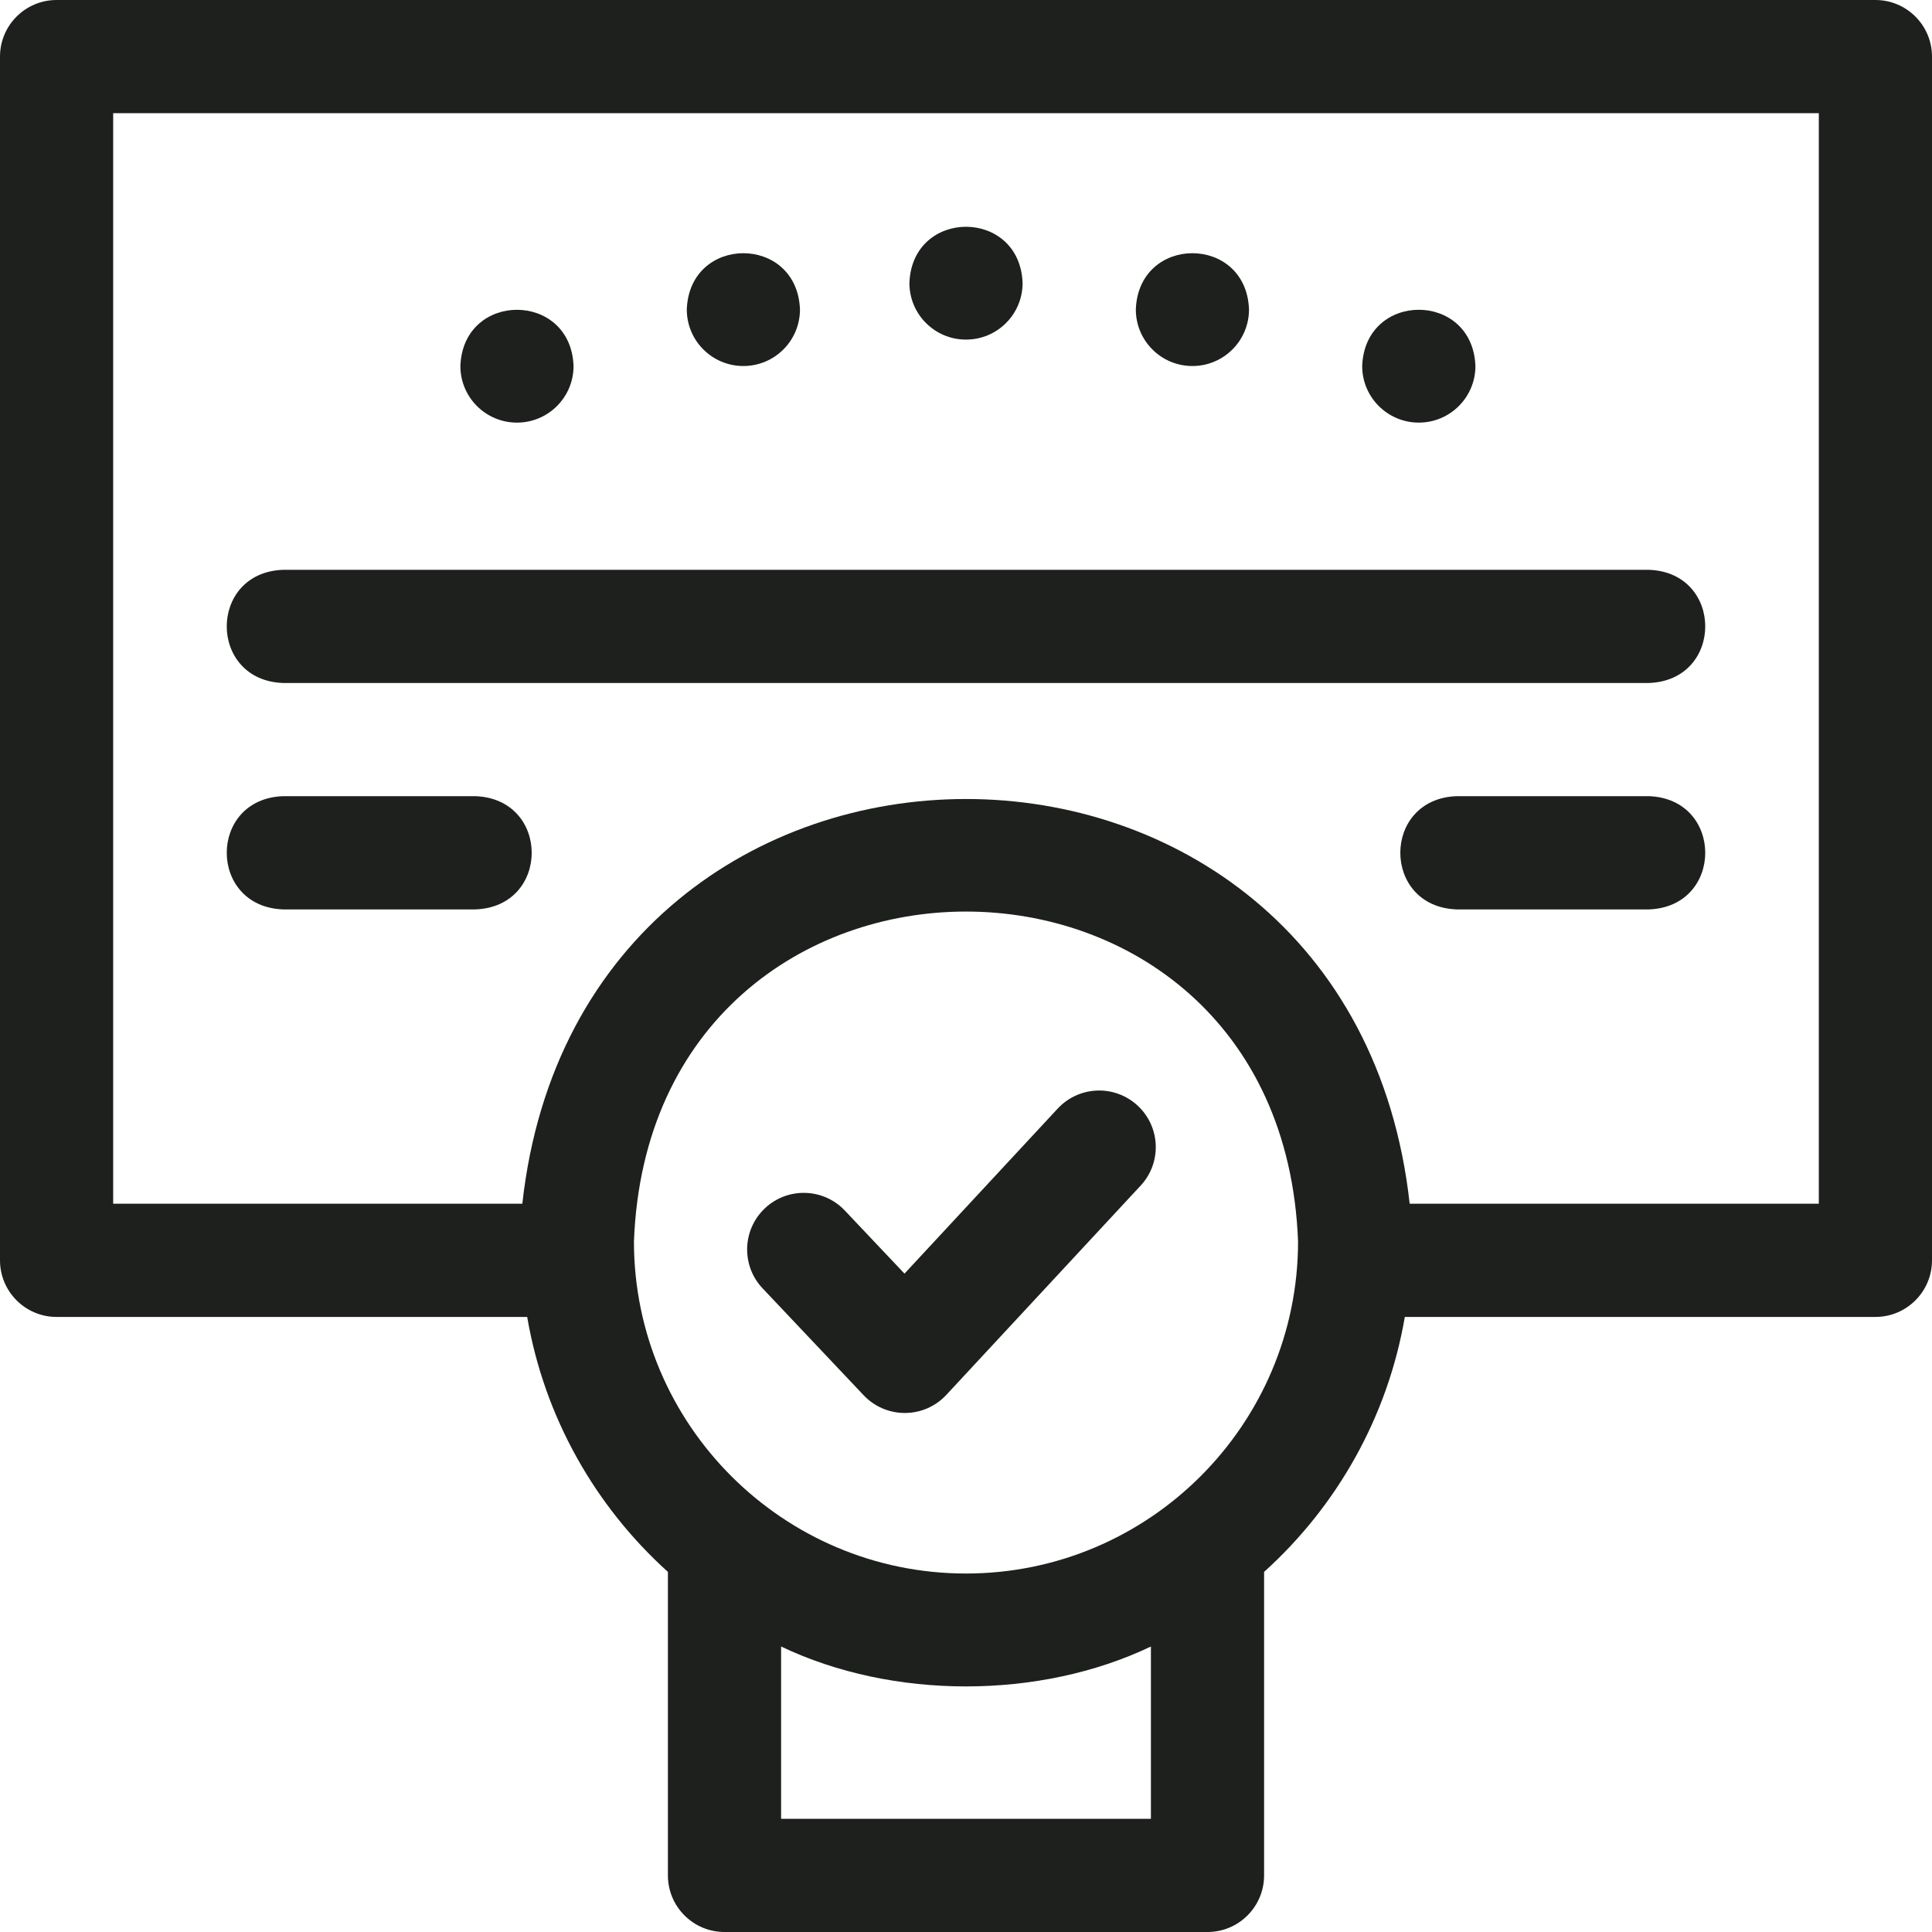
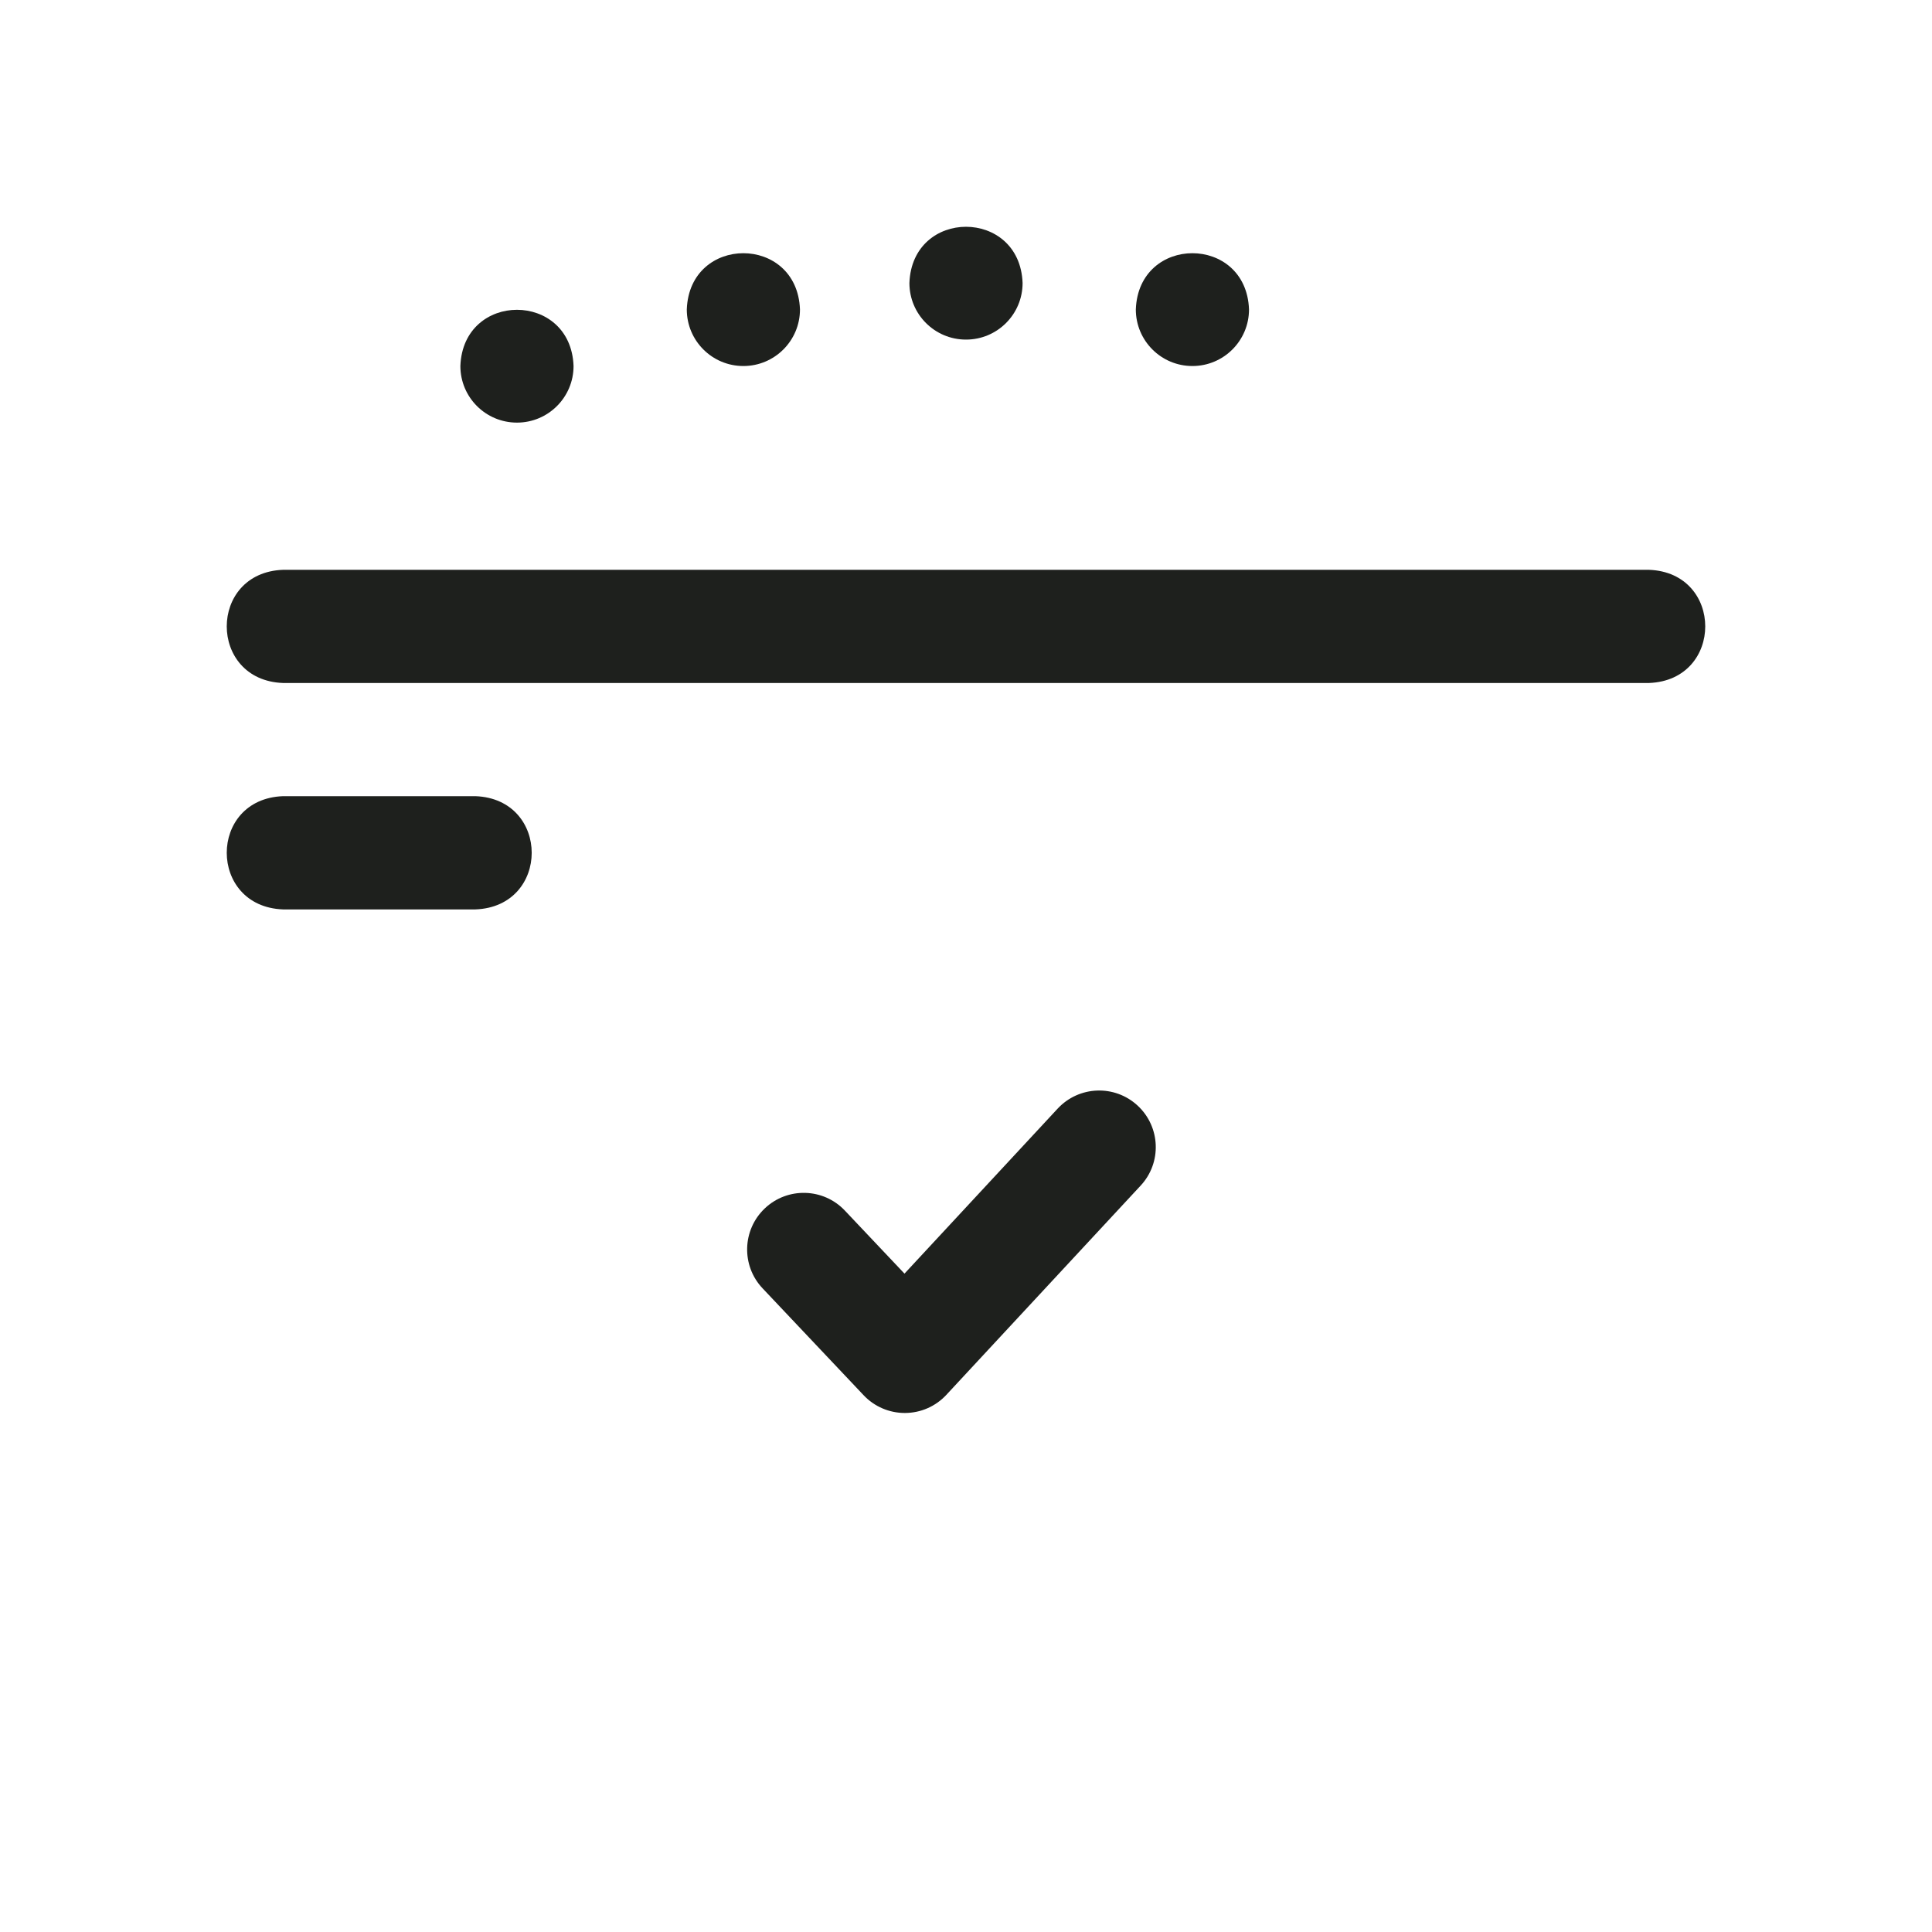
<svg xmlns="http://www.w3.org/2000/svg" width="31" height="31" viewBox="0 0 31 31" fill="none">
  <g clip-path="url(#clip0_623_3802)">
-     <path d="M30.092 0H0.908C0.407 0 0 0.407 0 0.908V20.223C0 20.724 0.407 21.131 0.908 21.131H8.459C8.735 22.742 9.552 24.171 10.717 25.222V30.092C10.717 30.593 11.123 31 11.625 31H19.375C19.877 31 20.283 30.593 20.283 30.092V25.222C21.448 24.171 22.265 22.742 22.541 21.131H30.092C30.593 21.131 31 20.724 31 20.223V0.908C31 0.407 30.593 0 30.092 0ZM18.467 29.184H12.533V26.419C14.319 27.273 16.681 27.273 18.467 26.419V29.184ZM15.5 25.248C12.562 25.248 10.172 22.858 10.172 19.92C10.44 12.861 20.561 12.863 20.828 19.92C20.828 22.858 18.438 25.248 15.5 25.248ZM29.184 19.314H22.619C21.66 10.653 9.337 10.659 8.381 19.314H1.816V1.816H29.184V19.314Z" fill="#1E201D" />
    <path d="M16.971 17.788L14.513 20.436L13.556 19.424C13.212 19.06 12.637 19.044 12.273 19.388C11.908 19.733 11.892 20.308 12.236 20.672L13.858 22.388C14.03 22.57 14.269 22.672 14.518 22.672H14.522C14.774 22.671 15.013 22.566 15.184 22.382L18.302 19.024C18.644 18.657 18.622 18.082 18.255 17.741C17.887 17.399 17.313 17.421 16.971 17.788Z" fill="#1E201D" />
    <path d="M4.541 10.959H26.459C27.663 10.914 27.662 9.187 26.459 9.143H4.541C3.337 9.187 3.338 10.915 4.541 10.959Z" fill="#1E201D" />
    <path d="M4.541 14.592H7.629C8.833 14.547 8.832 12.82 7.629 12.775H4.541C3.337 12.82 3.338 14.547 4.541 14.592Z" fill="#1E201D" />
-     <path d="M26.459 12.775H23.371C22.168 12.82 22.168 14.547 23.371 14.592H26.459C27.663 14.547 27.662 12.82 26.459 12.775Z" fill="#1E201D" />
    <path d="M15.5 5.449C16.002 5.449 16.408 5.043 16.408 4.541C16.364 3.338 14.636 3.338 14.592 4.541C14.592 5.043 14.998 5.449 15.5 5.449Z" fill="#1E201D" />
    <path d="M11.928 5.873C12.429 5.873 12.836 5.467 12.836 4.965C12.791 3.762 11.064 3.762 11.02 4.965C11.02 5.467 11.426 5.873 11.928 5.873Z" fill="#1E201D" />
    <path d="M8.295 6.781C8.796 6.781 9.203 6.375 9.203 5.873C9.159 4.67 7.431 4.67 7.387 5.873C7.387 6.375 7.793 6.781 8.295 6.781Z" fill="#1E201D" />
    <path d="M19.133 5.873C19.634 5.873 20.041 5.467 20.041 4.965C19.997 3.762 18.269 3.762 18.225 4.965C18.225 5.467 18.631 5.873 19.133 5.873Z" fill="#1E201D" />
-     <path d="M22.766 6.781C23.267 6.781 23.674 6.374 23.674 5.873C23.629 4.669 21.902 4.67 21.857 5.873C21.857 6.375 22.264 6.781 22.766 6.781Z" fill="#1E201D" />
  </g>
  <defs>
    <clipPath id="clip0_623_3802">
      <rect width="31" height="31" fill="white" />
    </clipPath>
  </defs>
</svg>